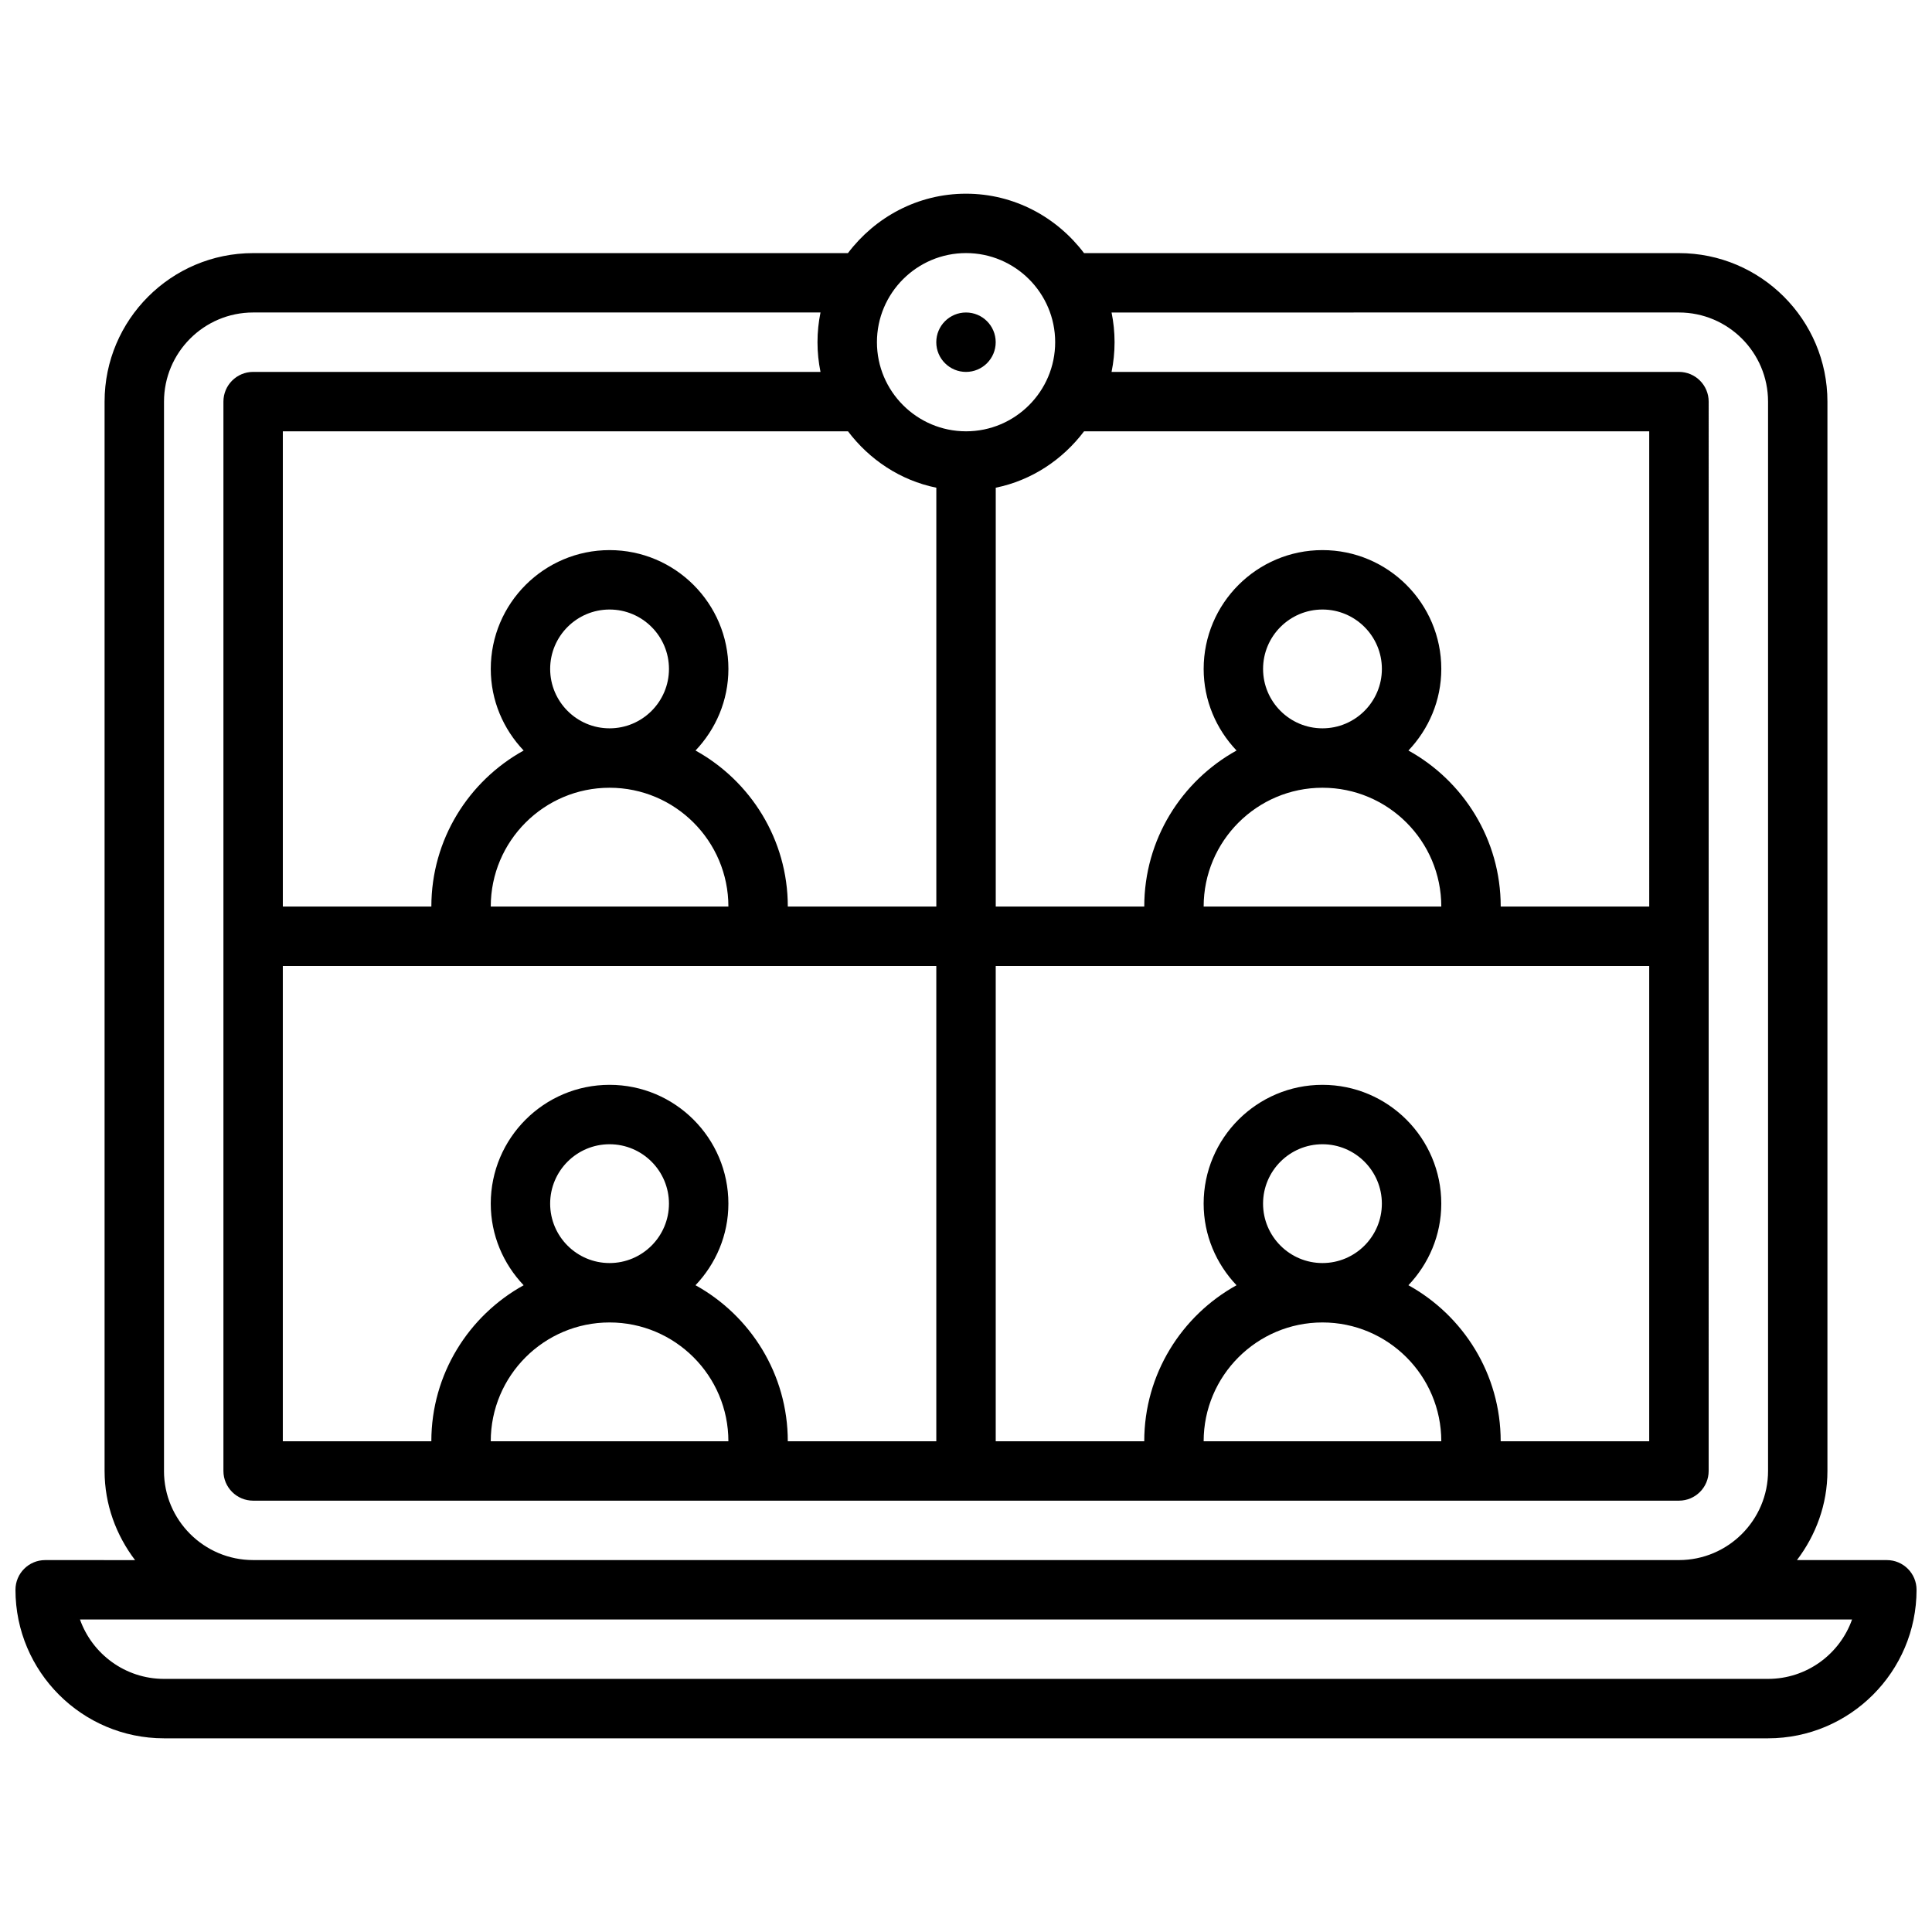
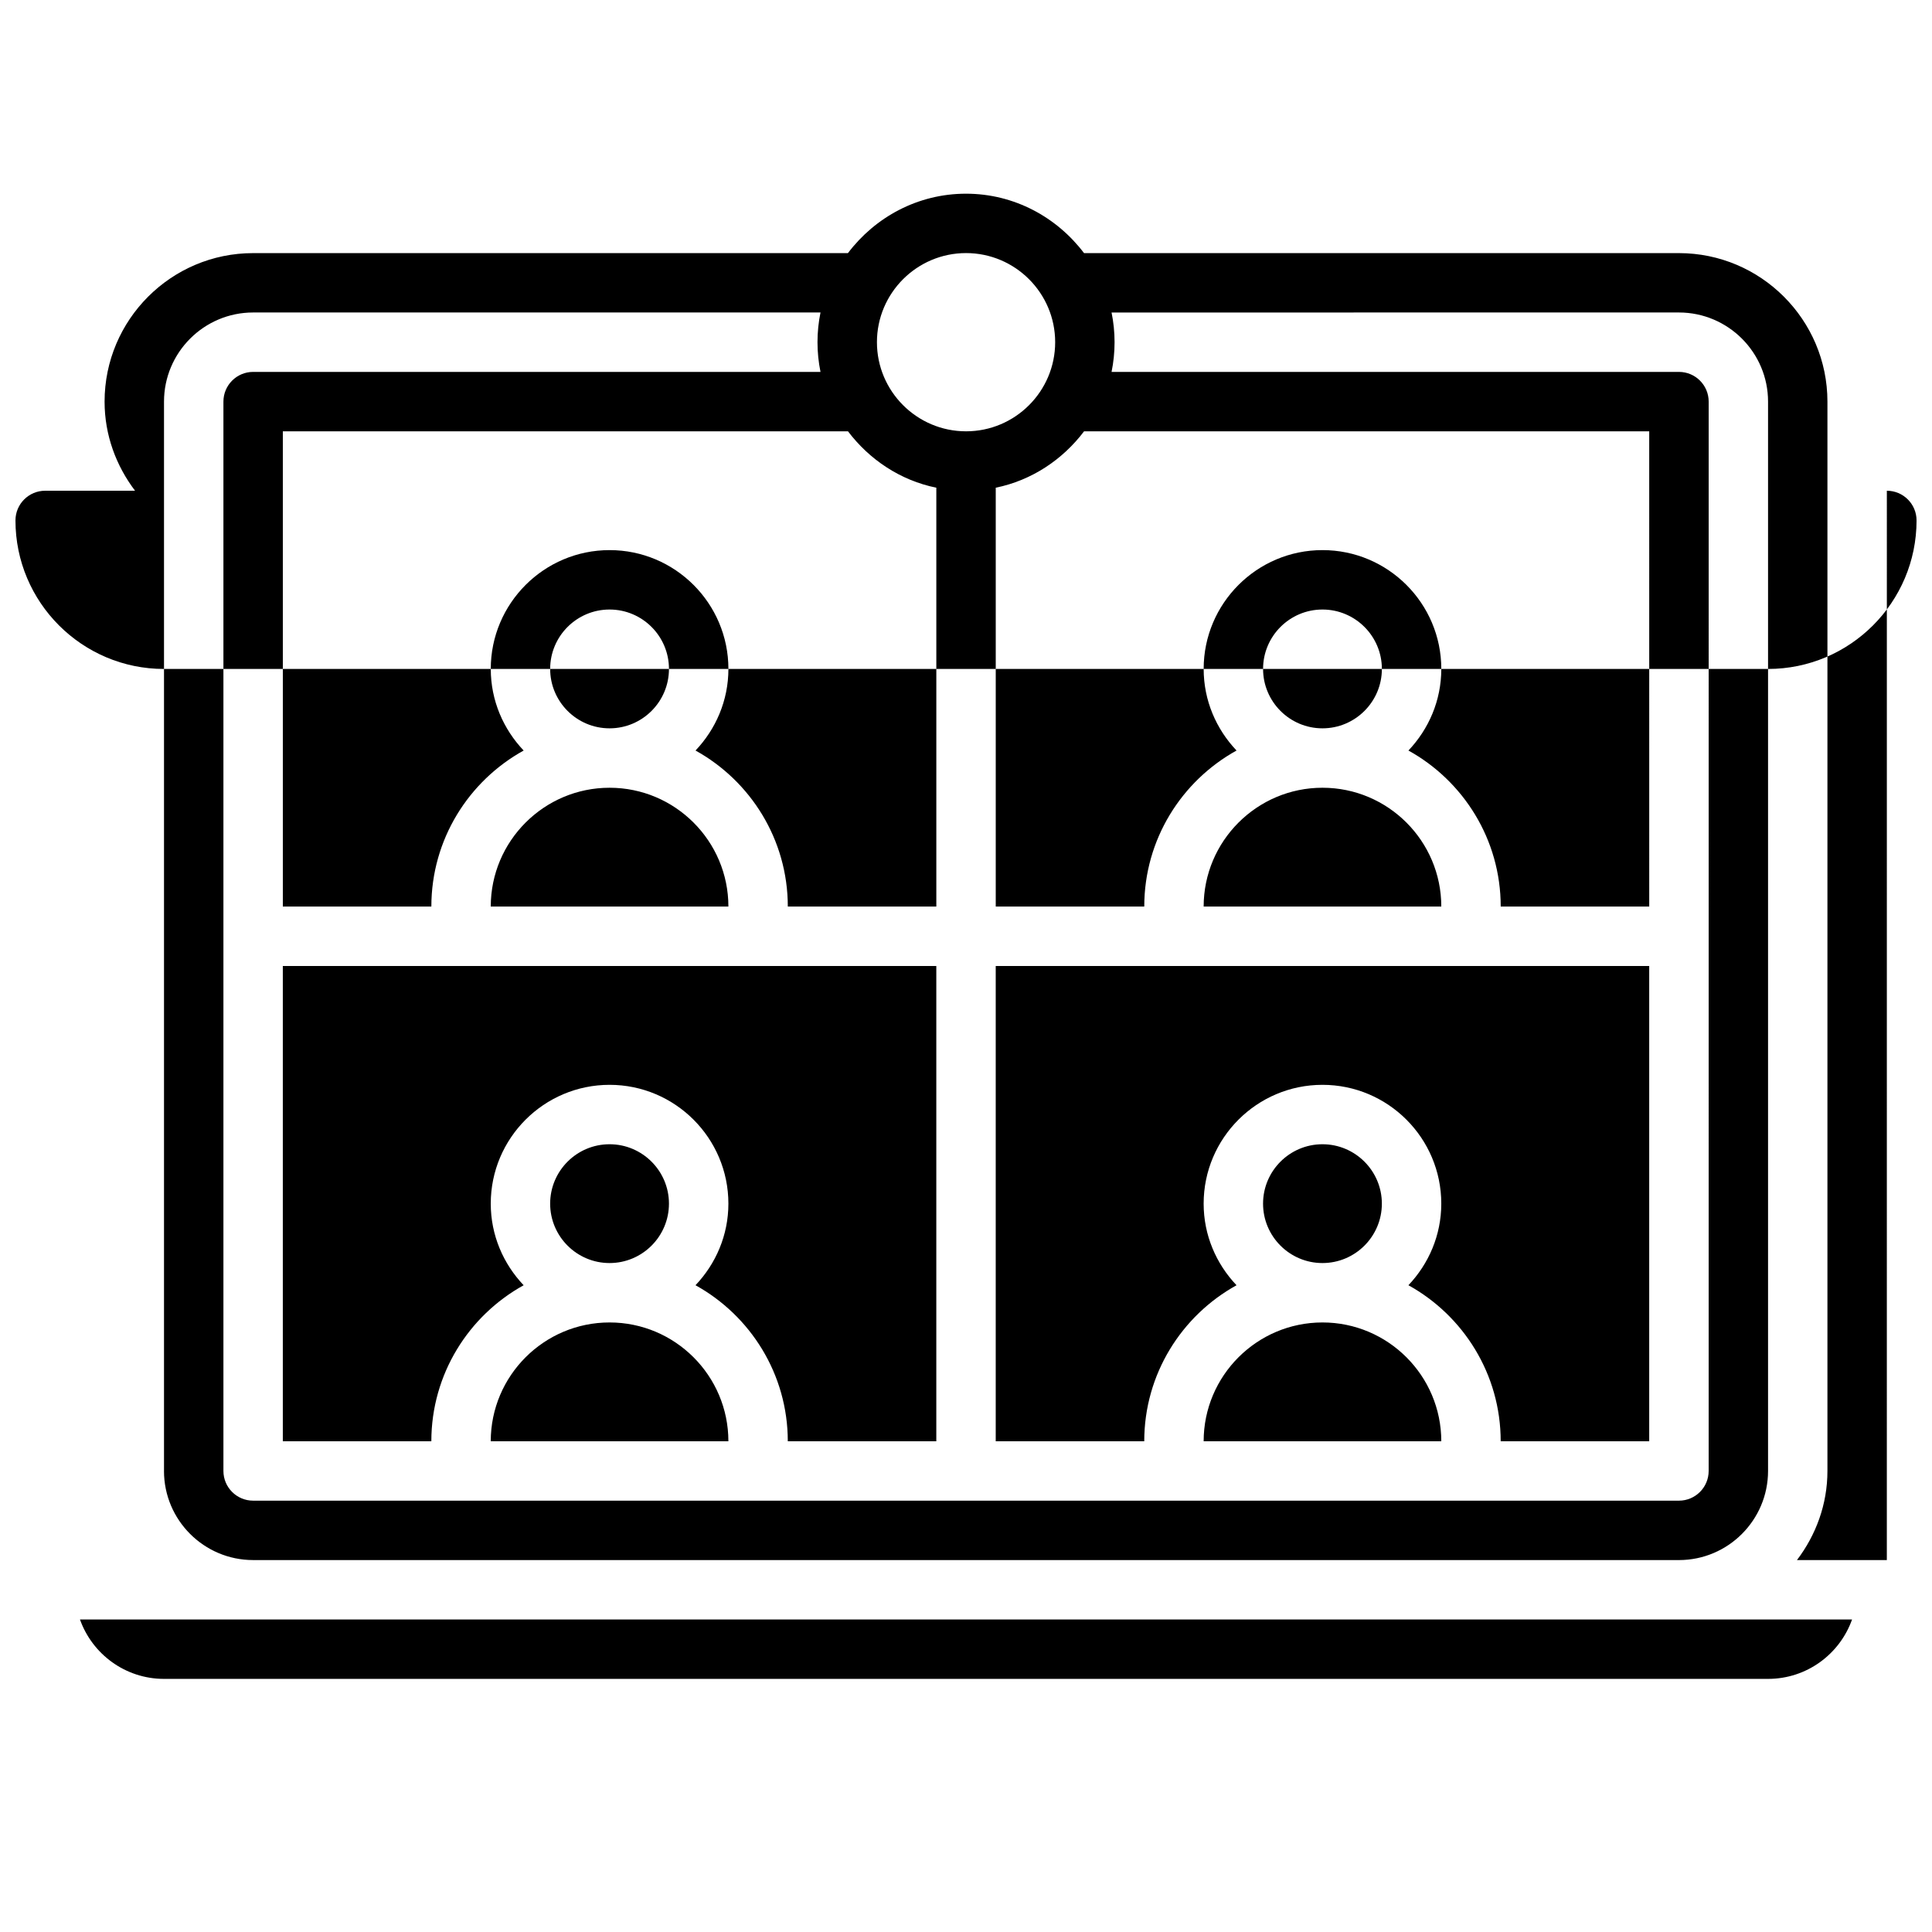
<svg xmlns="http://www.w3.org/2000/svg" width="800px" height="800px" version="1.1" viewBox="144 144 512 512">
  <defs>
    <clipPath id="a">
      <path d="m148.09 195h503.81v410h-503.81z" />
    </clipPath>
  </defs>
  <g clip-path="url(#a)">
-     <path d="m644.03 557.44h-23.82c5-6.594 8.078-14.719 8.078-23.613v-283.39c0-21.703-17.656-39.359-39.359-39.359h-157.65c-7.188-9.5-18.477-15.746-31.281-15.746-12.809 0-24.098 6.242-31.285 15.742l-157.64 0.004c-21.703 0-39.359 17.656-39.359 39.359v283.39c0 8.895 3.078 17.02 8.078 23.617l-23.824-0.004c-4.344 0-7.871 3.527-7.871 7.871 0 21.703 17.656 39.359 39.359 39.359h425.09c21.703 0 39.359-17.656 39.359-39.359 0-4.344-3.527-7.871-7.871-7.871zm-181.05-31.488c0-17.367 14.121-31.488 31.488-31.488 17.367 0 31.488 14.121 31.488 31.488zm15.742-62.973c0-8.684 7.062-15.742 15.742-15.742 8.684 0 15.742 7.062 15.742 15.742 0 8.684-7.062 15.742-15.742 15.742-8.68 0-15.742-7.062-15.742-15.742zm38.52 21.621c5.367-5.652 8.711-13.238 8.711-21.621 0-17.367-14.121-31.488-31.488-31.488-17.367 0-31.488 14.121-31.488 31.488 0 8.383 3.344 15.973 8.715 21.625-14.562 8.051-24.457 23.559-24.457 41.348h-39.359v-125.95h173.18v125.95h-39.359c0-17.793-9.895-33.301-24.457-41.355zm-164.47 41.352c0-17.789-9.895-33.297-24.457-41.352 5.367-5.652 8.715-13.238 8.715-21.621 0-17.367-14.121-31.488-31.488-31.488-17.367 0-31.488 14.121-31.488 31.488 0 8.383 3.344 15.973 8.715 21.625-14.566 8.051-24.461 23.559-24.461 41.348h-39.359v-125.95h173.18v125.95zm-78.719 0c0-17.367 14.121-31.488 31.488-31.488 17.367 0 31.488 14.121 31.488 31.488zm15.742-62.973c0-8.684 7.062-15.742 15.742-15.742 8.684 0 15.742 7.062 15.742 15.742 0 8.684-7.062 15.742-15.742 15.742s-15.742-7.062-15.742-15.742zm102.34-189.73v111h-39.359c0-17.789-9.895-33.297-24.457-41.352 5.367-5.652 8.715-13.242 8.715-21.625 0-17.367-14.121-31.488-31.488-31.488-17.367 0-31.488 14.121-31.488 31.488 0 8.383 3.344 15.973 8.715 21.625-14.566 8.055-24.461 23.562-24.461 41.352h-39.359v-125.95h149.77c5.676 7.504 13.863 13.008 23.41 14.949zm-118.08 111c0-17.367 14.121-31.488 31.488-31.488 17.367 0 31.488 14.121 31.488 31.488zm15.742-62.977c0-8.684 7.062-15.742 15.742-15.742 8.684 0 15.742 7.062 15.742 15.742 0 8.684-7.062 15.742-15.742 15.742-8.68 0.004-15.742-7.059-15.742-15.742zm188.93 0c0-8.684 7.062-15.742 15.742-15.742 8.684 0 15.742 7.062 15.742 15.742 0 8.684-7.062 15.742-15.742 15.742-8.68 0.004-15.742-7.059-15.742-15.742zm15.742 31.488c17.367 0 31.488 14.121 31.488 31.488h-62.977c0.004-17.363 14.125-31.488 31.488-31.488zm86.594 31.488h-39.359c0-17.789-9.895-33.297-24.457-41.352 5.367-5.652 8.711-13.242 8.711-21.625 0-17.367-14.121-31.488-31.488-31.488-17.367 0-31.488 14.121-31.488 31.488 0 8.383 3.344 15.973 8.715 21.625-14.562 8.055-24.457 23.562-24.457 41.352h-39.359v-111c9.547-1.945 17.734-7.445 23.41-14.949h149.77zm-181.05-173.18c13.02 0 23.617 10.598 23.617 23.617s-10.598 23.617-23.617 23.617-23.617-10.598-23.617-23.617c0-13.023 10.594-23.617 23.617-23.617zm-212.55 322.75v-283.39c0-13.02 10.598-23.617 23.617-23.617h150.36c-0.52 2.543-0.797 5.18-0.797 7.875 0 2.691 0.277 5.328 0.797 7.871h-150.36c-4.344 0-7.871 3.527-7.871 7.871v283.39c0 4.344 3.527 7.871 7.871 7.871h377.86c4.344 0 7.871-3.527 7.871-7.871l0.004-283.39c0-4.344-3.527-7.871-7.871-7.871h-150.37c0.52-2.543 0.797-5.18 0.797-7.871s-0.277-5.328-0.797-7.871l150.36-0.004c13.02 0 23.617 10.598 23.617 23.617v283.39c0 13.02-10.598 23.617-23.617 23.617l-377.86-0.004c-13.02 0-23.617-10.594-23.617-23.613zm425.09 55.102h-425.09c-10.266 0-19.02-6.582-22.27-15.742h469.62c-3.242 9.164-11.996 15.742-22.262 15.742z" />
+     <path d="m644.03 557.44h-23.82c5-6.594 8.078-14.719 8.078-23.613v-283.39c0-21.703-17.656-39.359-39.359-39.359h-157.65c-7.188-9.5-18.477-15.746-31.281-15.746-12.809 0-24.098 6.242-31.285 15.742l-157.64 0.004c-21.703 0-39.359 17.656-39.359 39.359c0 8.895 3.078 17.02 8.078 23.617l-23.824-0.004c-4.344 0-7.871 3.527-7.871 7.871 0 21.703 17.656 39.359 39.359 39.359h425.09c21.703 0 39.359-17.656 39.359-39.359 0-4.344-3.527-7.871-7.871-7.871zm-181.05-31.488c0-17.367 14.121-31.488 31.488-31.488 17.367 0 31.488 14.121 31.488 31.488zm15.742-62.973c0-8.684 7.062-15.742 15.742-15.742 8.684 0 15.742 7.062 15.742 15.742 0 8.684-7.062 15.742-15.742 15.742-8.68 0-15.742-7.062-15.742-15.742zm38.52 21.621c5.367-5.652 8.711-13.238 8.711-21.621 0-17.367-14.121-31.488-31.488-31.488-17.367 0-31.488 14.121-31.488 31.488 0 8.383 3.344 15.973 8.715 21.625-14.562 8.051-24.457 23.559-24.457 41.348h-39.359v-125.95h173.18v125.95h-39.359c0-17.793-9.895-33.301-24.457-41.355zm-164.47 41.352c0-17.789-9.895-33.297-24.457-41.352 5.367-5.652 8.715-13.238 8.715-21.621 0-17.367-14.121-31.488-31.488-31.488-17.367 0-31.488 14.121-31.488 31.488 0 8.383 3.344 15.973 8.715 21.625-14.566 8.051-24.461 23.559-24.461 41.348h-39.359v-125.95h173.18v125.95zm-78.719 0c0-17.367 14.121-31.488 31.488-31.488 17.367 0 31.488 14.121 31.488 31.488zm15.742-62.973c0-8.684 7.062-15.742 15.742-15.742 8.684 0 15.742 7.062 15.742 15.742 0 8.684-7.062 15.742-15.742 15.742s-15.742-7.062-15.742-15.742zm102.34-189.73v111h-39.359c0-17.789-9.895-33.297-24.457-41.352 5.367-5.652 8.715-13.242 8.715-21.625 0-17.367-14.121-31.488-31.488-31.488-17.367 0-31.488 14.121-31.488 31.488 0 8.383 3.344 15.973 8.715 21.625-14.566 8.055-24.461 23.562-24.461 41.352h-39.359v-125.95h149.77c5.676 7.504 13.863 13.008 23.41 14.949zm-118.08 111c0-17.367 14.121-31.488 31.488-31.488 17.367 0 31.488 14.121 31.488 31.488zm15.742-62.977c0-8.684 7.062-15.742 15.742-15.742 8.684 0 15.742 7.062 15.742 15.742 0 8.684-7.062 15.742-15.742 15.742-8.68 0.004-15.742-7.059-15.742-15.742zm188.93 0c0-8.684 7.062-15.742 15.742-15.742 8.684 0 15.742 7.062 15.742 15.742 0 8.684-7.062 15.742-15.742 15.742-8.68 0.004-15.742-7.059-15.742-15.742zm15.742 31.488c17.367 0 31.488 14.121 31.488 31.488h-62.977c0.004-17.363 14.125-31.488 31.488-31.488zm86.594 31.488h-39.359c0-17.789-9.895-33.297-24.457-41.352 5.367-5.652 8.711-13.242 8.711-21.625 0-17.367-14.121-31.488-31.488-31.488-17.367 0-31.488 14.121-31.488 31.488 0 8.383 3.344 15.973 8.715 21.625-14.562 8.055-24.457 23.562-24.457 41.352h-39.359v-111c9.547-1.945 17.734-7.445 23.41-14.949h149.77zm-181.05-173.18c13.02 0 23.617 10.598 23.617 23.617s-10.598 23.617-23.617 23.617-23.617-10.598-23.617-23.617c0-13.023 10.594-23.617 23.617-23.617zm-212.55 322.75v-283.39c0-13.02 10.598-23.617 23.617-23.617h150.36c-0.52 2.543-0.797 5.18-0.797 7.875 0 2.691 0.277 5.328 0.797 7.871h-150.36c-4.344 0-7.871 3.527-7.871 7.871v283.39c0 4.344 3.527 7.871 7.871 7.871h377.86c4.344 0 7.871-3.527 7.871-7.871l0.004-283.39c0-4.344-3.527-7.871-7.871-7.871h-150.37c0.52-2.543 0.797-5.18 0.797-7.871s-0.277-5.328-0.797-7.871l150.36-0.004c13.02 0 23.617 10.598 23.617 23.617v283.39c0 13.02-10.598 23.617-23.617 23.617l-377.86-0.004c-13.02 0-23.617-10.594-23.617-23.613zm425.09 55.102h-425.09c-10.266 0-19.02-6.582-22.27-15.742h469.62c-3.242 9.164-11.996 15.742-22.262 15.742z" />
  </g>
-   <path d="m407.87 234.69c0 4.348-3.523 7.871-7.871 7.871s-7.875-3.523-7.875-7.871 3.527-7.875 7.875-7.875 7.871 3.527 7.871 7.875" />
</svg>